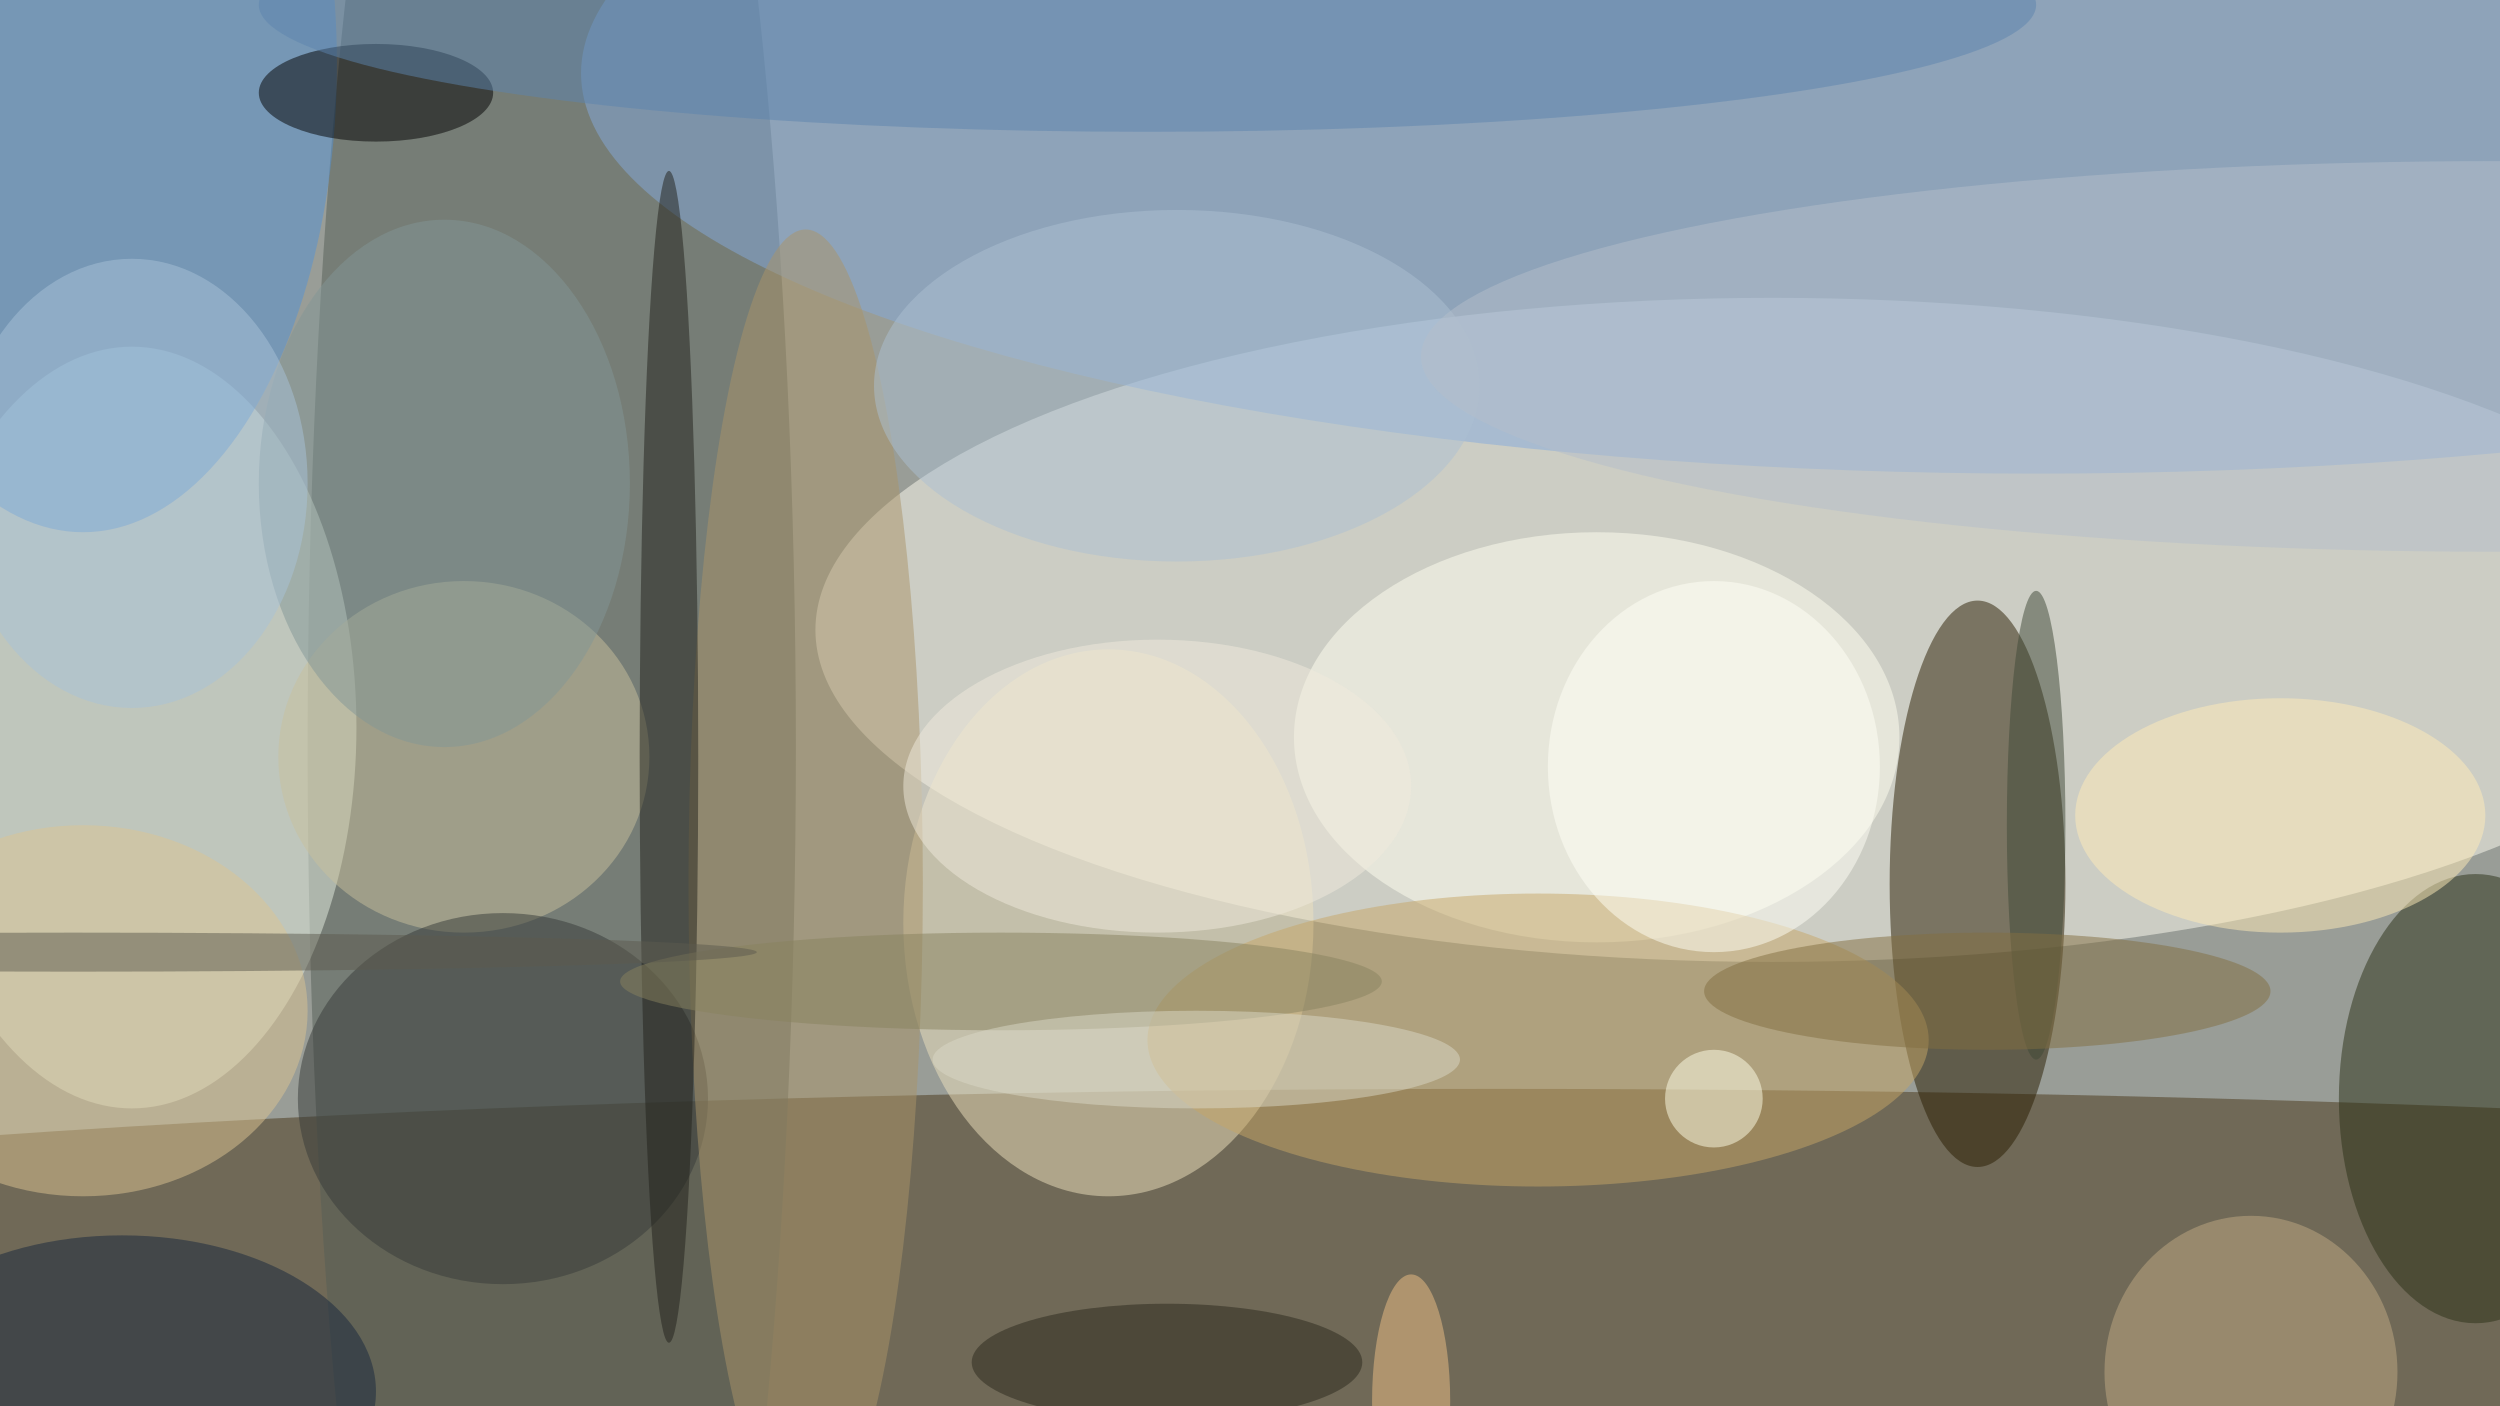
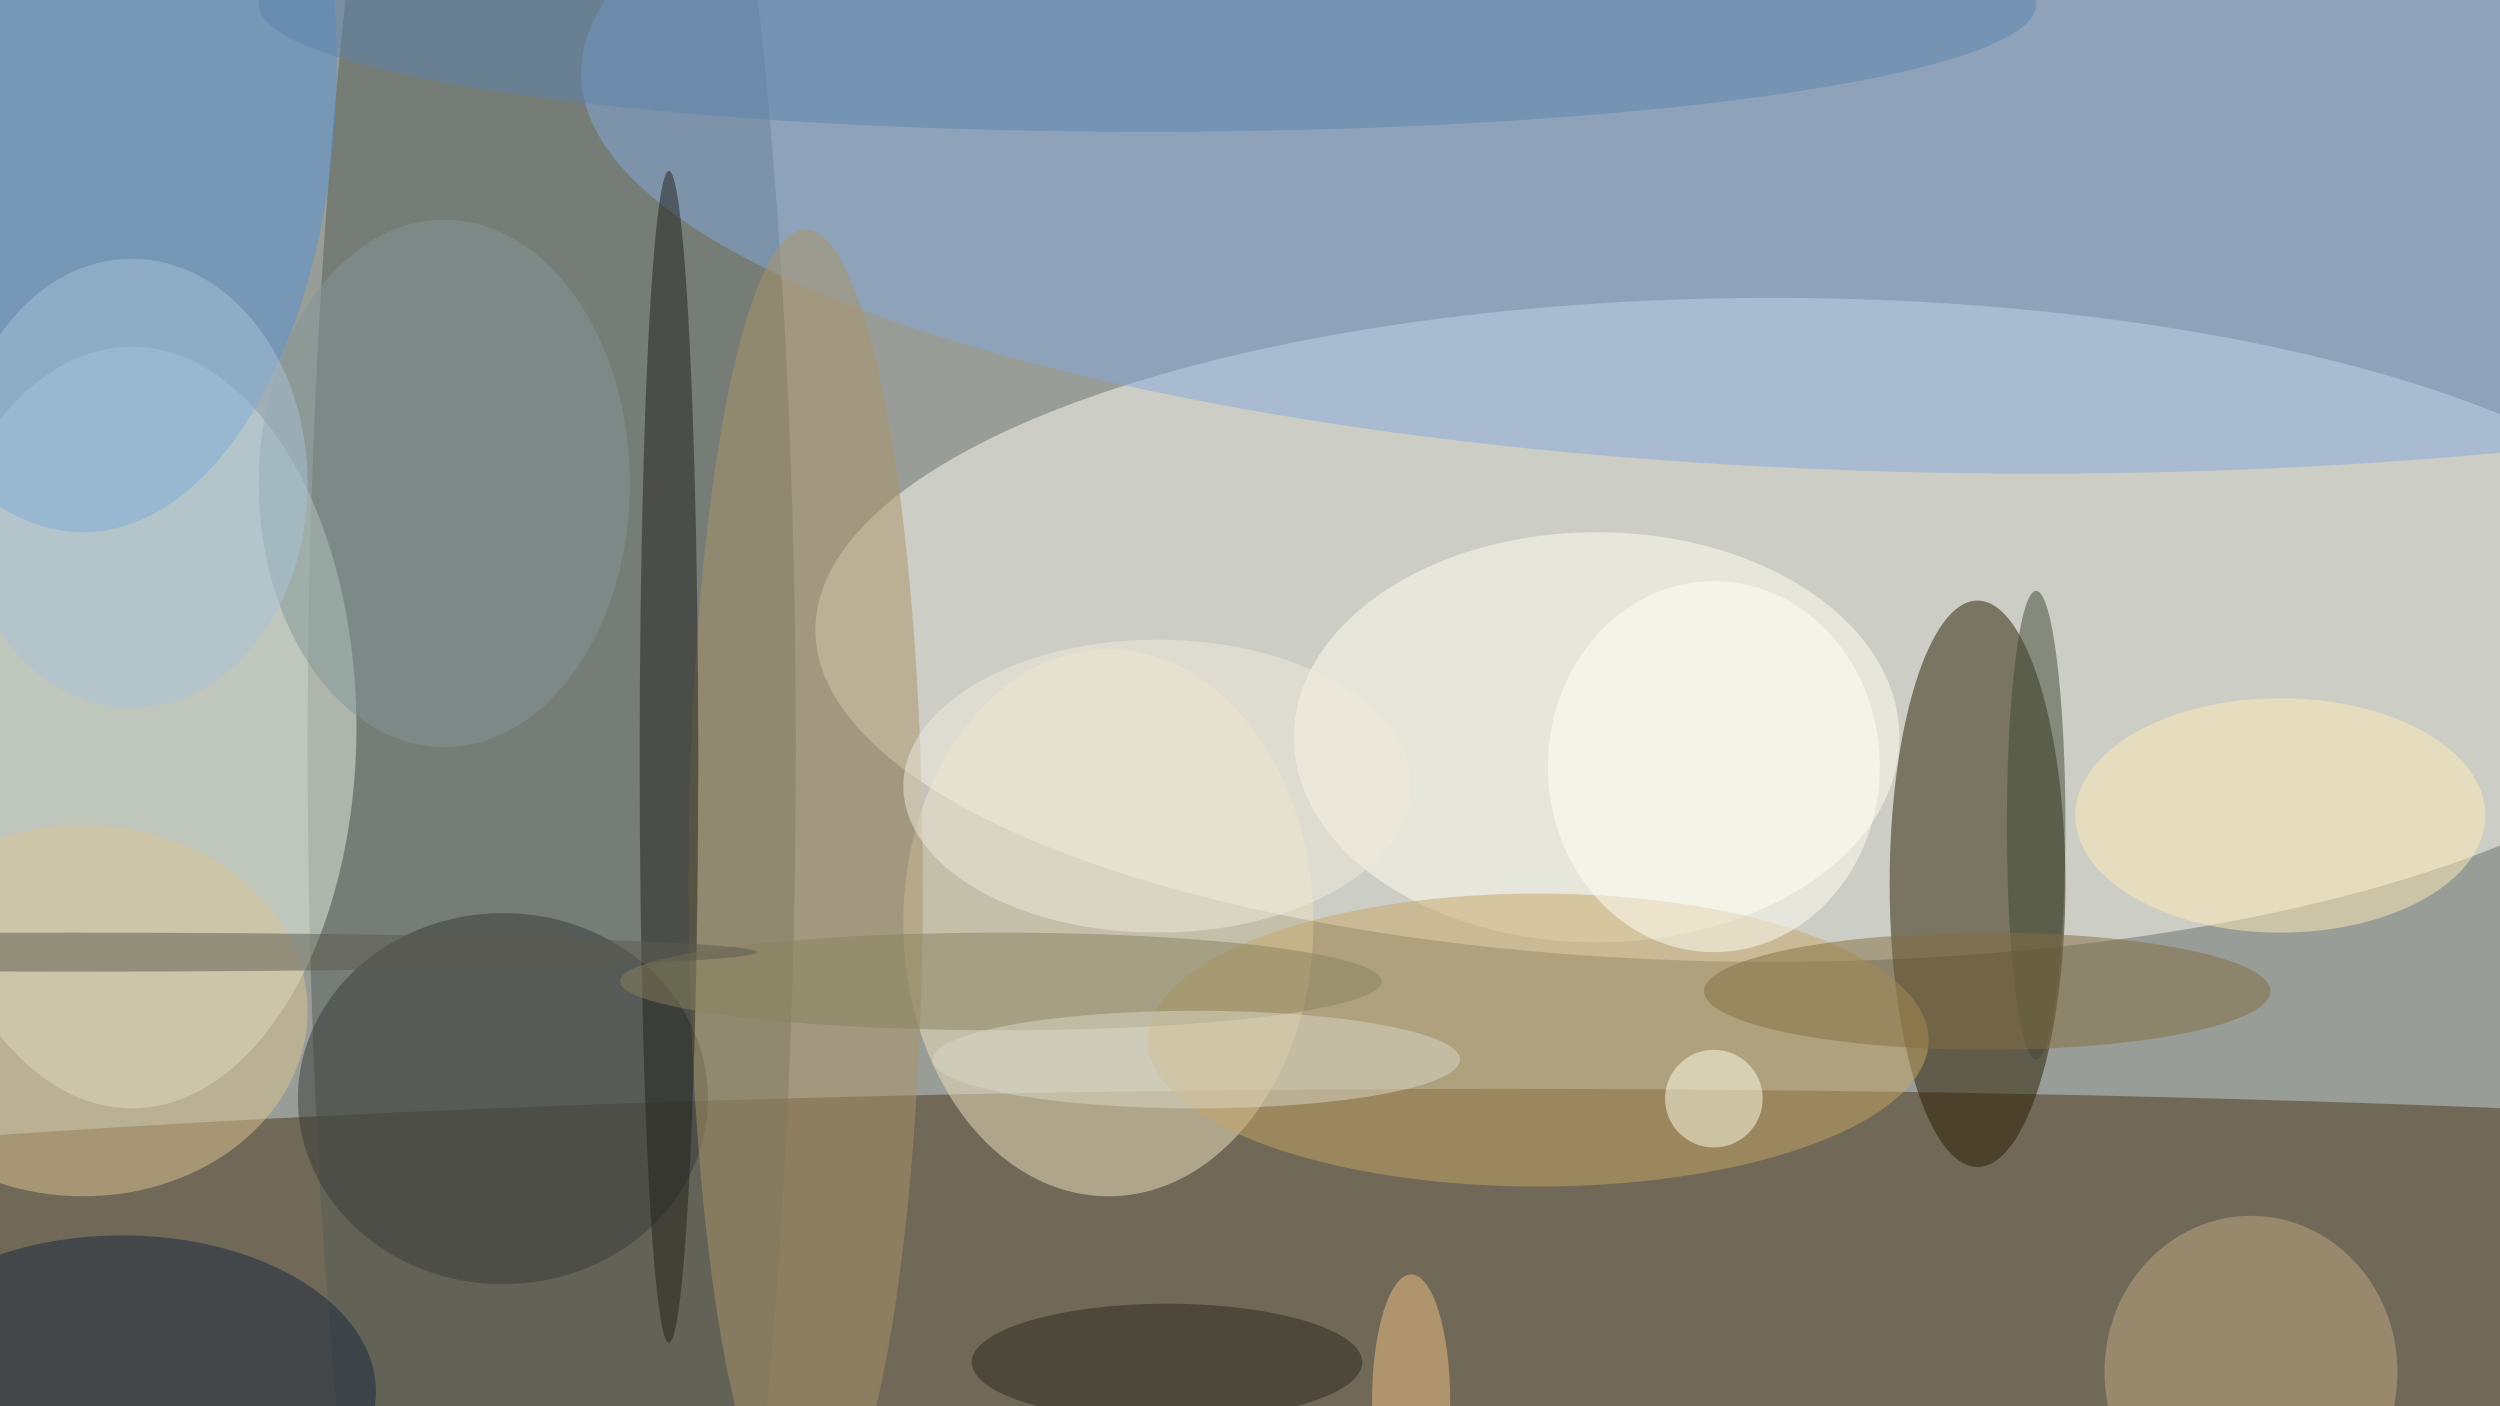
<svg xmlns="http://www.w3.org/2000/svg" width="1024" height="576">
  <path fill="#999d97" d="M0 0h1024v576H0z" />
  <g fill-opacity=".502" transform="matrix(4 0 0 4 2 2)">
    <ellipse cx="181" cy="64" fill="#fefcf2" rx="98" ry="34" />
    <ellipse cx="153" cy="134" fill="#483719" rx="253" ry="23" />
    <ellipse cx="202" cy="90" fill="#281c00" rx="9" ry="29" />
    <ellipse cx="56" cy="76" fill="#555f57" rx="25" ry="143" />
    <ellipse cx="13" cy="74" fill="#e5f0e1" rx="23" ry="39" />
    <ellipse cx="208" cy="7" fill="#83aadb" rx="149" ry="41" />
    <ellipse cx="163" cy="75" fill="ivory" rx="31" ry="21" />
-     <ellipse cx="253" cy="112" fill="#2a3117" rx="14" ry="23" />
    <ellipse cx="113" cy="94" fill="#ede2bd" rx="21" ry="28" />
    <ellipse cx="8" cy="6" fill="#5591d3" rx="26" ry="48" />
    <ellipse cx="157" cy="106" fill="#c6a666" rx="40" ry="15" />
-     <ellipse cx="47" cy="77" fill="#c8bf9b" rx="19" ry="18" />
    <ellipse cx="51" cy="112" fill="#363b39" rx="21" ry="19" />
    <ellipse cx="82" cy="90" fill="#aa9368" rx="12" ry="67" />
-     <ellipse cx="38" cy="9" rx="12" ry="5" />
    <ellipse cx="68" cy="77" fill="#21211a" rx="3" ry="60" />
    <ellipse cx="12" cy="142" fill="#17263c" rx="26" ry="16" />
    <ellipse cx="117" fill="#5c83ae" rx="91" ry="13" />
    <ellipse cx="230" cy="140" fill="#c0aa84" rx="15" ry="16" />
-     <ellipse cx="120" cy="39" fill="#abc0d2" rx="31" ry="18" />
    <ellipse cx="119" cy="139" fill="#2a291c" rx="20" ry="6" />
-     <ellipse cx="255" cy="36" fill="#b3beca" rx="110" ry="20" />
    <ellipse cx="102" cy="100" fill="#87825e" rx="39" ry="5" />
    <ellipse cx="233" cy="83" fill="#ffebb8" rx="21" ry="12" />
    <ellipse cx="208" cy="84" fill="#3e4837" rx="3" ry="24" />
    <ellipse cx="8" cy="103" fill="#dbc491" rx="23" ry="19" />
    <circle cx="175" cy="112" r="5" fill="#ffffe8" />
    <ellipse cx="118" cy="80" fill="#efeadb" rx="26" ry="15" />
    <ellipse cx="175" cy="78" fill="#fffff5" rx="17" ry="19" />
    <ellipse cx="203" cy="101" fill="#816e40" rx="29" ry="6" />
    <ellipse cx="45" cy="49" fill="#829596" rx="19" ry="27" />
    <ellipse cx="13" cy="49" fill="#a7c2d8" rx="18" ry="23" />
    <ellipse cx="122" cy="108" fill="#dad7c6" rx="27" ry="5" />
    <ellipse cx="144" cy="143" fill="#eec086" rx="4" ry="13" />
    <ellipse cx="7" cy="97" fill="#5c5b4e" rx="70" ry="2" />
  </g>
</svg>